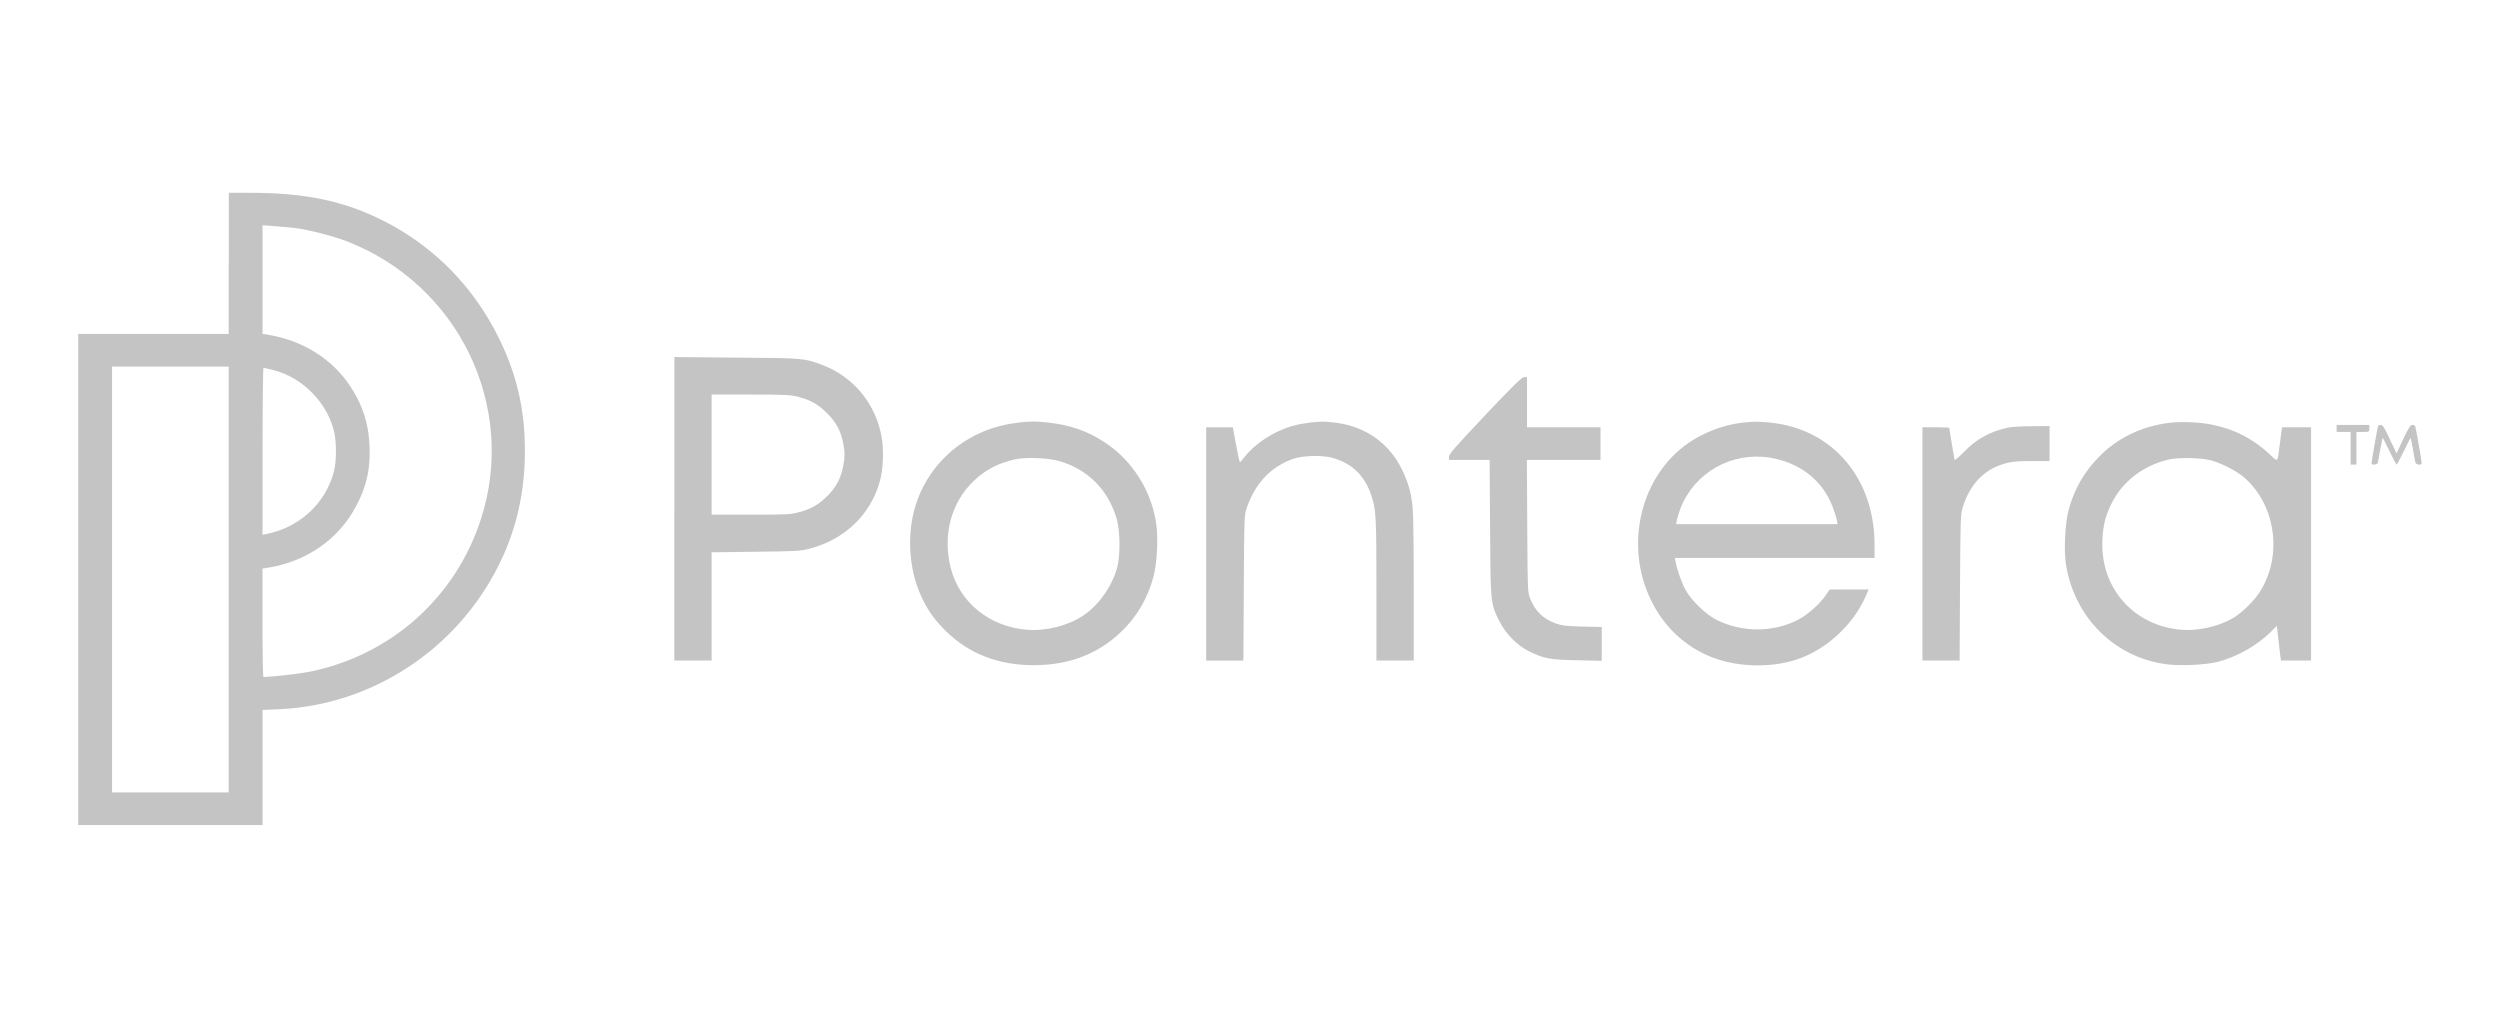
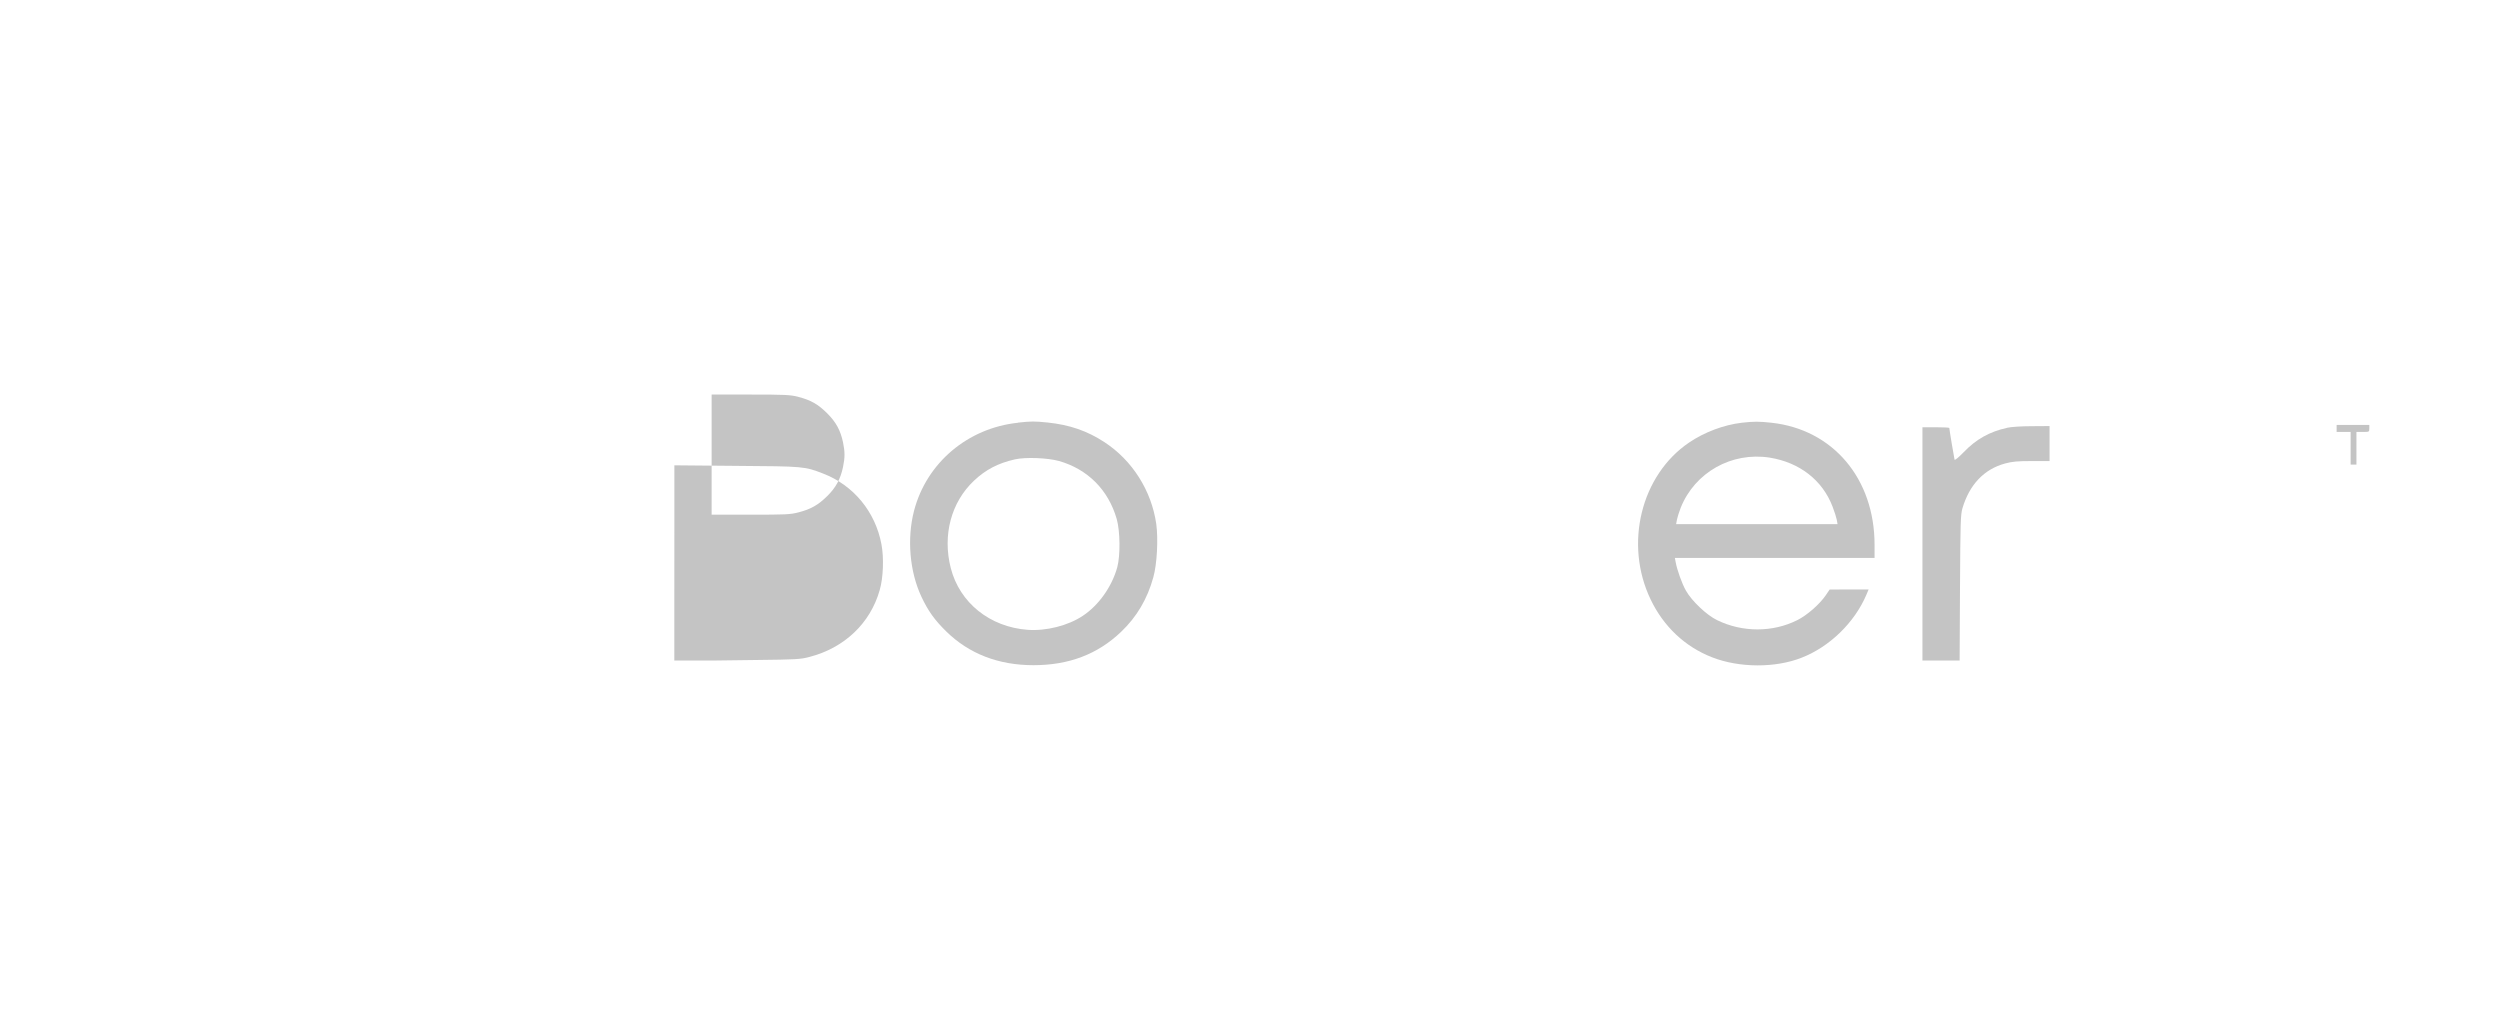
<svg xmlns="http://www.w3.org/2000/svg" id="Layer_1" viewBox="0 0 400 162.86">
  <defs>
    <style>
      .cls-1 {
        fill: #c4c4c4;
      }
    </style>
  </defs>
-   <path class="cls-1" d="M36.59,42.14v11.29H12.52v78.58h29.49v-18.42l2.58-.11c14.86-.65,28.37-9.46,35.13-22.9,2.67-5.3,4.05-10.83,4.24-17,.22-7.15-1.06-13.25-4.14-19.49-4.05-8.19-10.25-14.54-18.25-18.65-6.35-3.25-12.6-4.59-21.45-4.59h-3.51v11.29ZM47.14,36.47c2.11.26,6.01,1.25,8.23,2.09,17.94,6.89,27.42,26.39,21.59,44.46-4.05,12.58-14.41,21.82-27.4,24.45-1.72.35-6.01.84-7.41.84-.09,0-.15-3.9-.15-8.68v-8.66l.71-.11c4.26-.65,8.12-2.56,10.96-5.41,1.51-1.51,2.59-3.02,3.62-5.08,1.44-2.87,2-5.66,1.83-9.11-.17-3.58-1.06-6.35-3.02-9.37-2.93-4.48-7.67-7.45-13.38-8.36l-.71-.11v-17.38l1.74.13c.93.06,2.48.21,3.4.3ZM36.59,92.72v34.06h-18.66V58.66h18.66v34.06ZM43.76,59.22c4.67,1.19,8.62,5.23,9.71,9.89.37,1.59.37,4.59,0,6.14-1.25,5.17-5.47,9.13-10.84,10.19l-.62.13v-13.36c0-7.35.07-13.36.15-13.36.09,0,.8.17,1.61.37Z" />
-   <path class="cls-1" d="M107.89,81.41v24.28h5.97v-17.32l7.06-.09c6.44-.07,7.17-.11,8.59-.49,5.58-1.44,9.74-5.38,11.24-10.69.58-1.98.69-5.19.28-7.34-.97-5.19-4.46-9.44-9.33-11.31-2.95-1.14-3.02-1.16-13.85-1.23l-9.95-.09v24.28ZM127.75,63.51c1.98.5,3.15,1.18,4.59,2.61s2.13,2.74,2.54,4.63c.32,1.57.32,2.43,0,3.99-.41,1.92-1.14,3.27-2.52,4.63-1.46,1.44-2.65,2.11-4.61,2.61-1.29.34-2.07.37-7.67.37h-6.22v-19.22h6.22c5.6,0,6.38.04,7.67.37Z" />
-   <path class="cls-1" d="M237.63,66.44c-4.72,4.98-5.8,6.22-5.8,6.63v.52h6.51l.07,10.77c.07,12.13.07,12.19,1.46,14.97,1.05,2.11,2.86,3.94,4.83,4.91,2.35,1.14,3.19,1.31,7.62,1.4l3.96.09v-5.41l-3.12-.07c-2.56-.07-3.34-.17-4.22-.49-2.05-.75-3.27-1.92-4.11-3.98-.41-.99-.41-1.18-.47-11.61l-.06-10.58h11.78v-5.23h-11.76v-8.03h-.47c-.35,0-1.7,1.33-6.23,6.1Z" />
+   <path class="cls-1" d="M107.89,81.41v24.28h5.97l7.06-.09c6.44-.07,7.17-.11,8.59-.49,5.58-1.44,9.74-5.38,11.24-10.69.58-1.98.69-5.19.28-7.34-.97-5.19-4.46-9.44-9.33-11.31-2.95-1.14-3.02-1.16-13.85-1.23l-9.95-.09v24.28ZM127.75,63.51c1.98.5,3.15,1.18,4.59,2.61s2.13,2.74,2.54,4.63c.32,1.57.32,2.43,0,3.99-.41,1.92-1.14,3.27-2.52,4.63-1.46,1.44-2.65,2.11-4.61,2.61-1.29.34-2.07.37-7.67.37h-6.22v-19.22h6.22c5.6,0,6.38.04,7.67.37Z" />
  <path class="cls-1" d="M162.88,67.64c-8.04.84-14.63,6.42-16.63,14.07-1.16,4.46-.71,9.76,1.18,13.77,1.06,2.26,2.11,3.73,3.96,5.54,3.64,3.58,8.36,5.41,13.96,5.41s10.23-1.7,14.05-5.36c2.48-2.37,4.18-5.24,5.13-8.7.6-2.13.8-6.14.47-8.55-.77-5.32-3.81-10.13-8.25-13.05-2.78-1.83-5.6-2.8-9.15-3.17-2.09-.21-2.59-.21-4.72.02ZM169.45,73.76c4.61,1.33,7.88,4.63,9.22,9.26.56,1.96.6,5.86.09,7.75-.86,3.1-2.97,6.08-5.51,7.76-2.35,1.57-5.86,2.46-8.83,2.24-6.05-.45-10.88-4.33-12.3-9.89-1.34-5.26.06-10.53,3.73-13.98,1.85-1.75,3.86-2.8,6.53-3.4,1.72-.39,5.26-.24,7.06.26Z" />
-   <path class="cls-1" d="M209.46,67.64c-2.05.24-3.51.67-5.36,1.57-1.92.95-3.86,2.46-4.91,3.83-.37.5-.75.91-.8.91-.06.02-.34-1.25-.62-2.78l-.52-2.8h-4.26v37.33h5.95l.07-11.63c.06-11.14.07-11.65.45-12.75,1.34-3.98,3.92-6.7,7.52-7.93,1.46-.49,4.37-.58,5.97-.19,3.19.78,5.36,2.8,6.42,5.95.8,2.33.86,3.34.86,15.23v11.31h5.97v-11.44c0-6.27-.07-12.15-.17-13.03-.26-2.43-.69-3.98-1.7-6.07-2.05-4.24-5.84-6.92-10.64-7.52-1.75-.22-2.3-.22-4.26,0Z" />
  <path class="cls-1" d="M278.67,67.64c-2.86.34-5.95,1.49-8.42,3.17-7.69,5.21-10.4,16.22-6.16,25.08,2.07,4.35,5.52,7.6,9.85,9.28,4.35,1.7,10.13,1.72,14.33.06,4.48-1.75,8.45-5.62,10.34-10.04l.37-.88h-3.12l-3.12.02-.63.93c-.97,1.42-2.99,3.19-4.54,3.96-3.94,1.98-8.79,1.98-12.84,0-1.66-.8-4.07-3.08-4.98-4.72-.62-1.06-1.42-3.32-1.64-4.54l-.13-.69h31.95v-2.11c0-10.56-6.64-18.44-16.48-19.52-2.02-.22-2.78-.22-4.8,0ZM283.15,73.22c4.78.77,8.44,3.6,10.06,7.84.3.77.6,1.72.67,2.09l.13.71h-25.83l.13-.71c.07-.37.34-1.23.6-1.9,2.26-5.67,8.14-8.98,14.24-8.03Z" />
-   <path class="cls-1" d="M347.17,67.64c-4.5.54-8.44,2.45-11.4,5.52-2.35,2.43-3.84,5.02-4.76,8.32-.6,2.13-.82,6.57-.45,8.87,1.34,8.38,7.65,14.71,15.83,15.9,2.2.34,6.42.15,8.44-.35,3-.77,6.23-2.58,8.44-4.74l1.03-1.03.22,2c.11,1.08.26,2.33.32,2.76l.11.8h4.82v-37.33h-4.63l-.11.69c-.06.39-.19,1.42-.3,2.3-.34,2.73-.21,2.63-1.59,1.33-2.67-2.5-5.64-4.01-9.24-4.74-1.85-.39-4.96-.52-6.72-.3ZM353.79,73.67c1.57.41,3.92,1.62,5.11,2.59,5.23,4.35,6.42,12.71,2.61,18.53-.93,1.46-2.93,3.36-4.33,4.16-2.28,1.31-5.56,2.03-8.14,1.81-7.73-.63-13.07-6.78-12.65-14.48.13-2.37.47-3.71,1.46-5.73,1.74-3.53,5.13-6.12,9.22-7.04,1.61-.35,5.08-.28,6.72.15Z" />
  <path class="cls-1" d="M373.86,68.55v.56h2.24v5.23h.93v-5.23h1.03c1.01,0,1.03,0,1.03-.56v-.56h-5.23v.56Z" />
-   <path class="cls-1" d="M380.5,68.14c-.09.17-1.05,5.6-1.05,5.99,0,.34.9.24,1.01-.13.04-.17.22-1.14.39-2.15.19-.99.35-1.81.37-1.81.04,0,.52.97,1.1,2.15.56,1.18,1.08,2.15,1.14,2.15s.58-.97,1.16-2.17c.56-1.18,1.06-2.13,1.08-2.09.04.04.21.86.37,1.83s.34,1.92.39,2.09c.11.37,1.01.47,1.01.13,0-.39-.95-5.82-1.05-5.99-.06-.07-.26-.15-.47-.15-.28,0-.6.52-1.44,2.28l-1.06,2.28-1.08-2.28c-.82-1.77-1.14-2.28-1.42-2.28-.21,0-.41.07-.47.15Z" />
  <path class="cls-1" d="M321.11,68.46c-2.76.6-4.95,1.83-6.91,3.88-.8.82-1.42,1.34-1.47,1.21-.07-.24-.84-4.85-.84-5.08,0-.06-.97-.11-2.15-.11h-2.15v37.33h5.95l.06-11.63c.06-10.41.09-11.72.39-12.73,1.12-3.79,3.45-6.25,6.81-7.17,1.19-.32,2-.39,4.29-.39h2.84v-5.6l-2.84.02c-1.62,0-3.36.11-3.99.26Z" />
</svg>